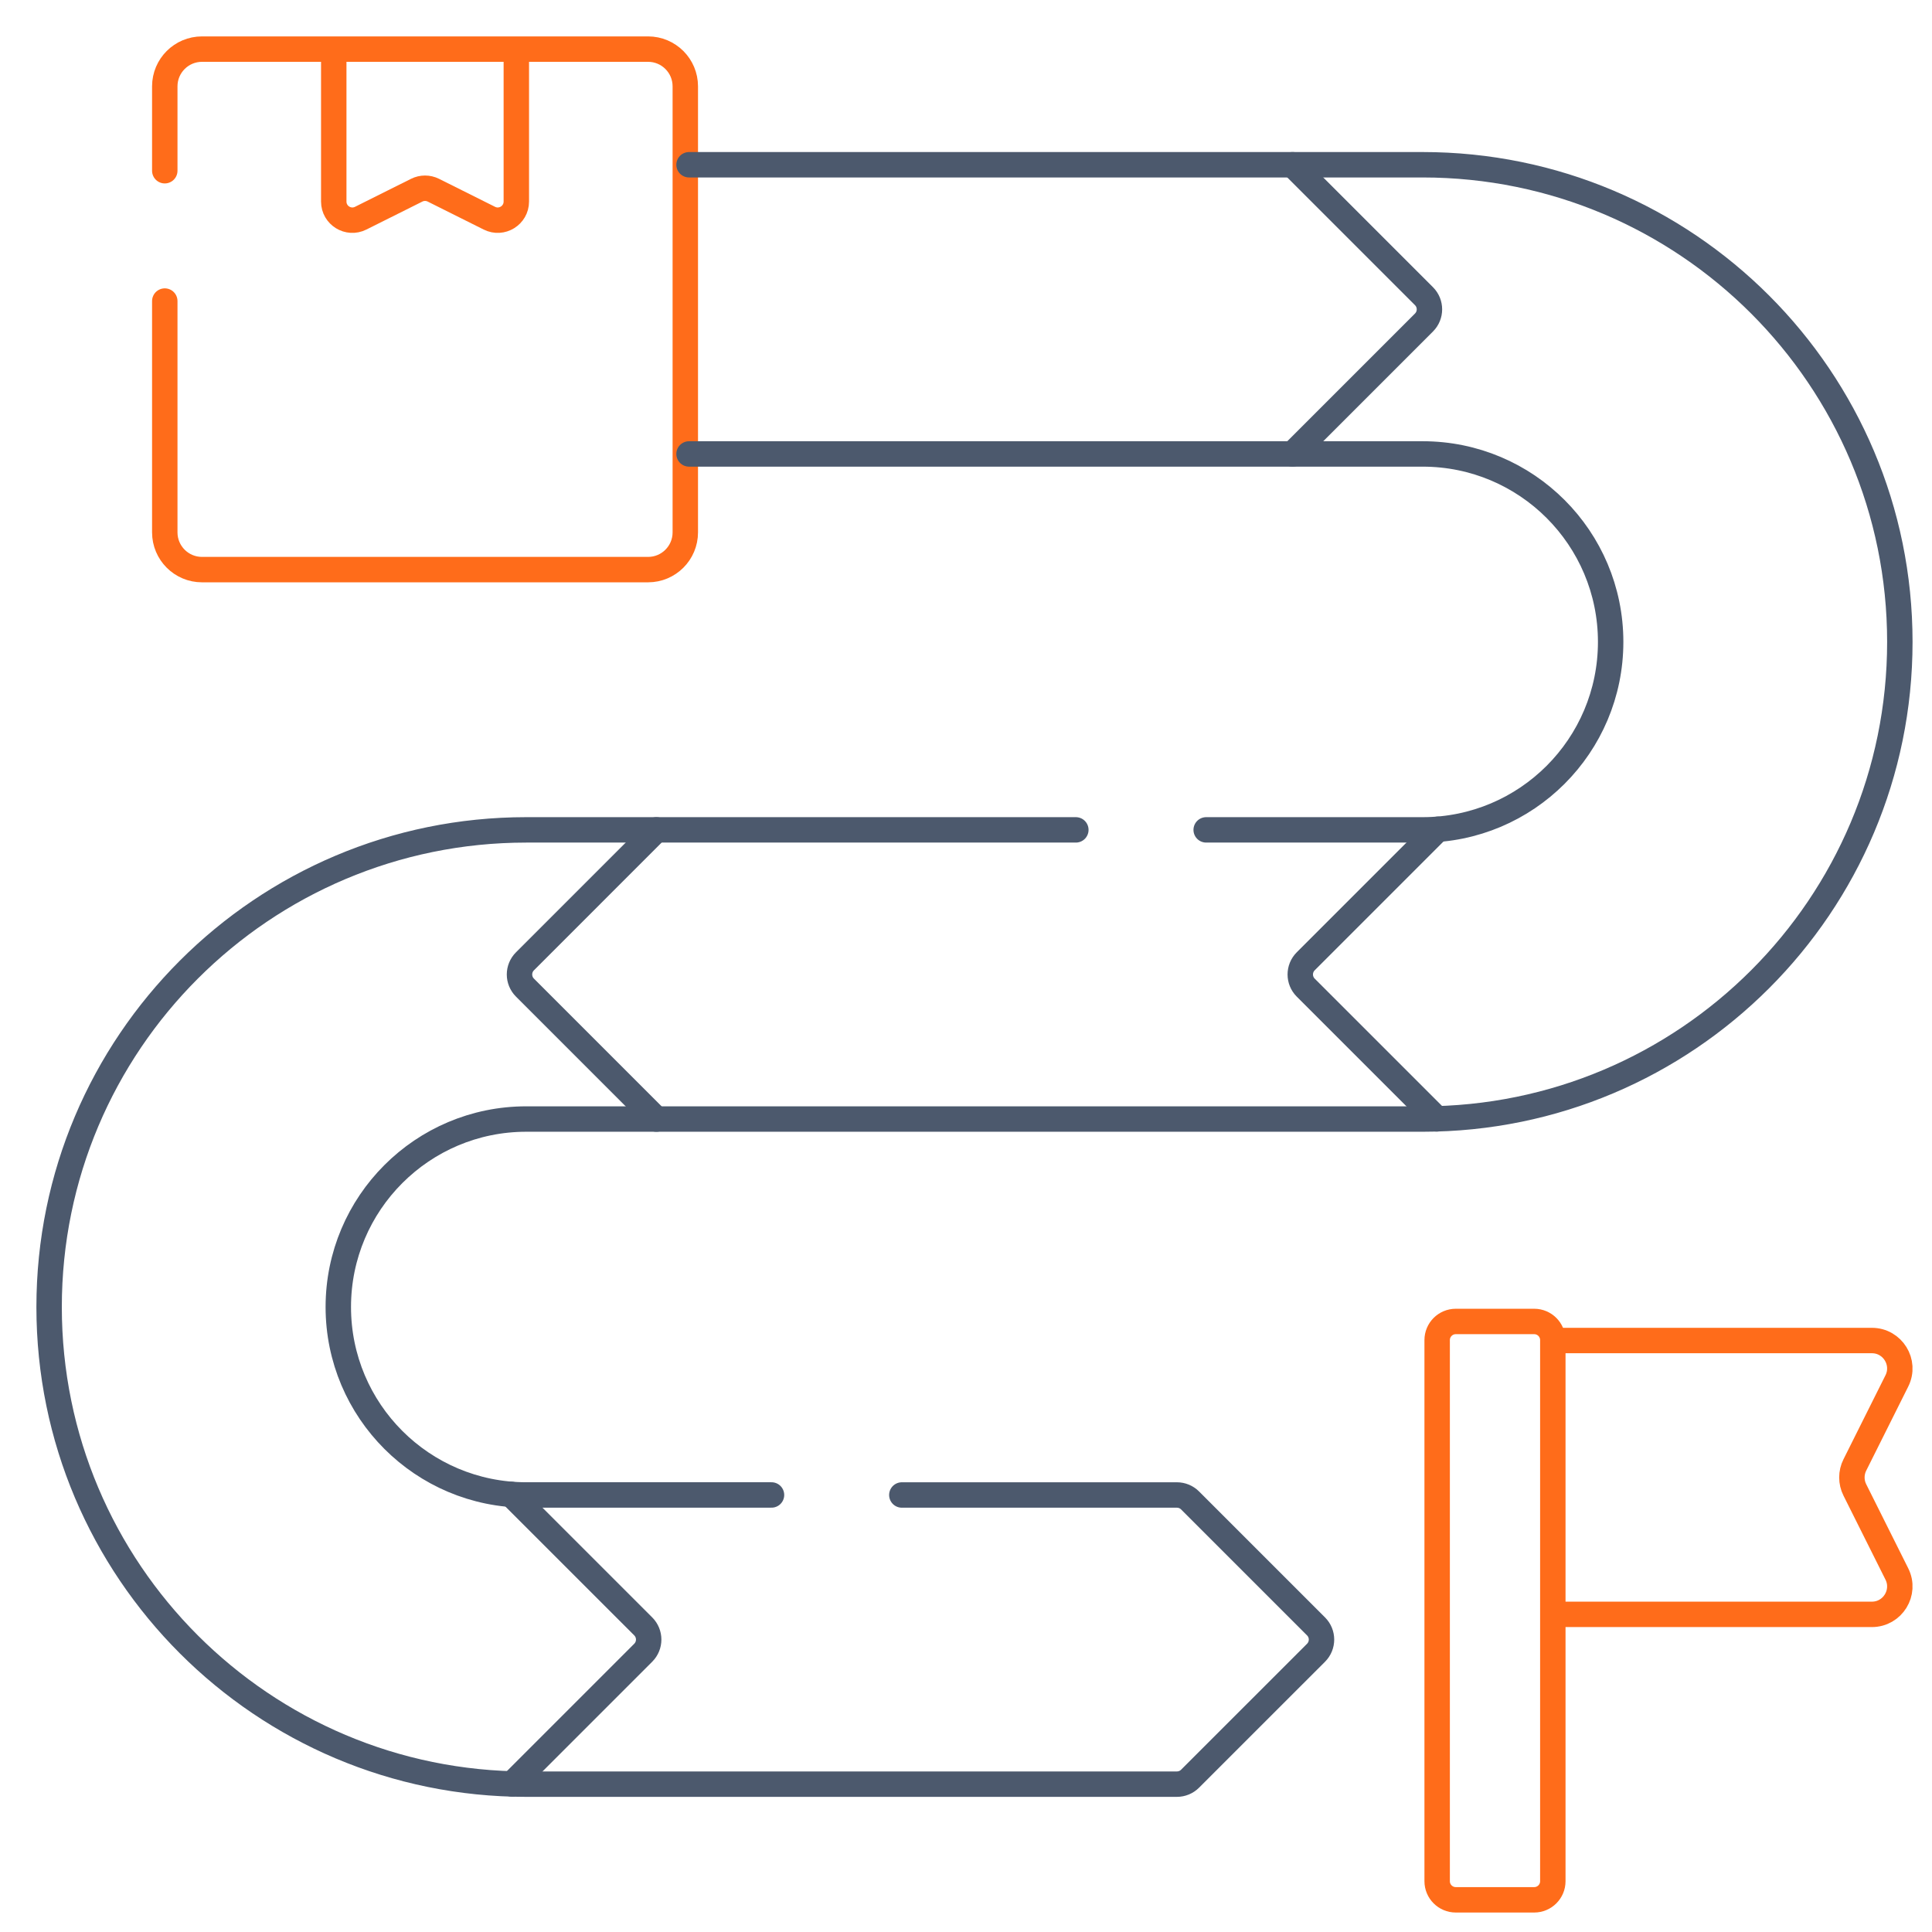
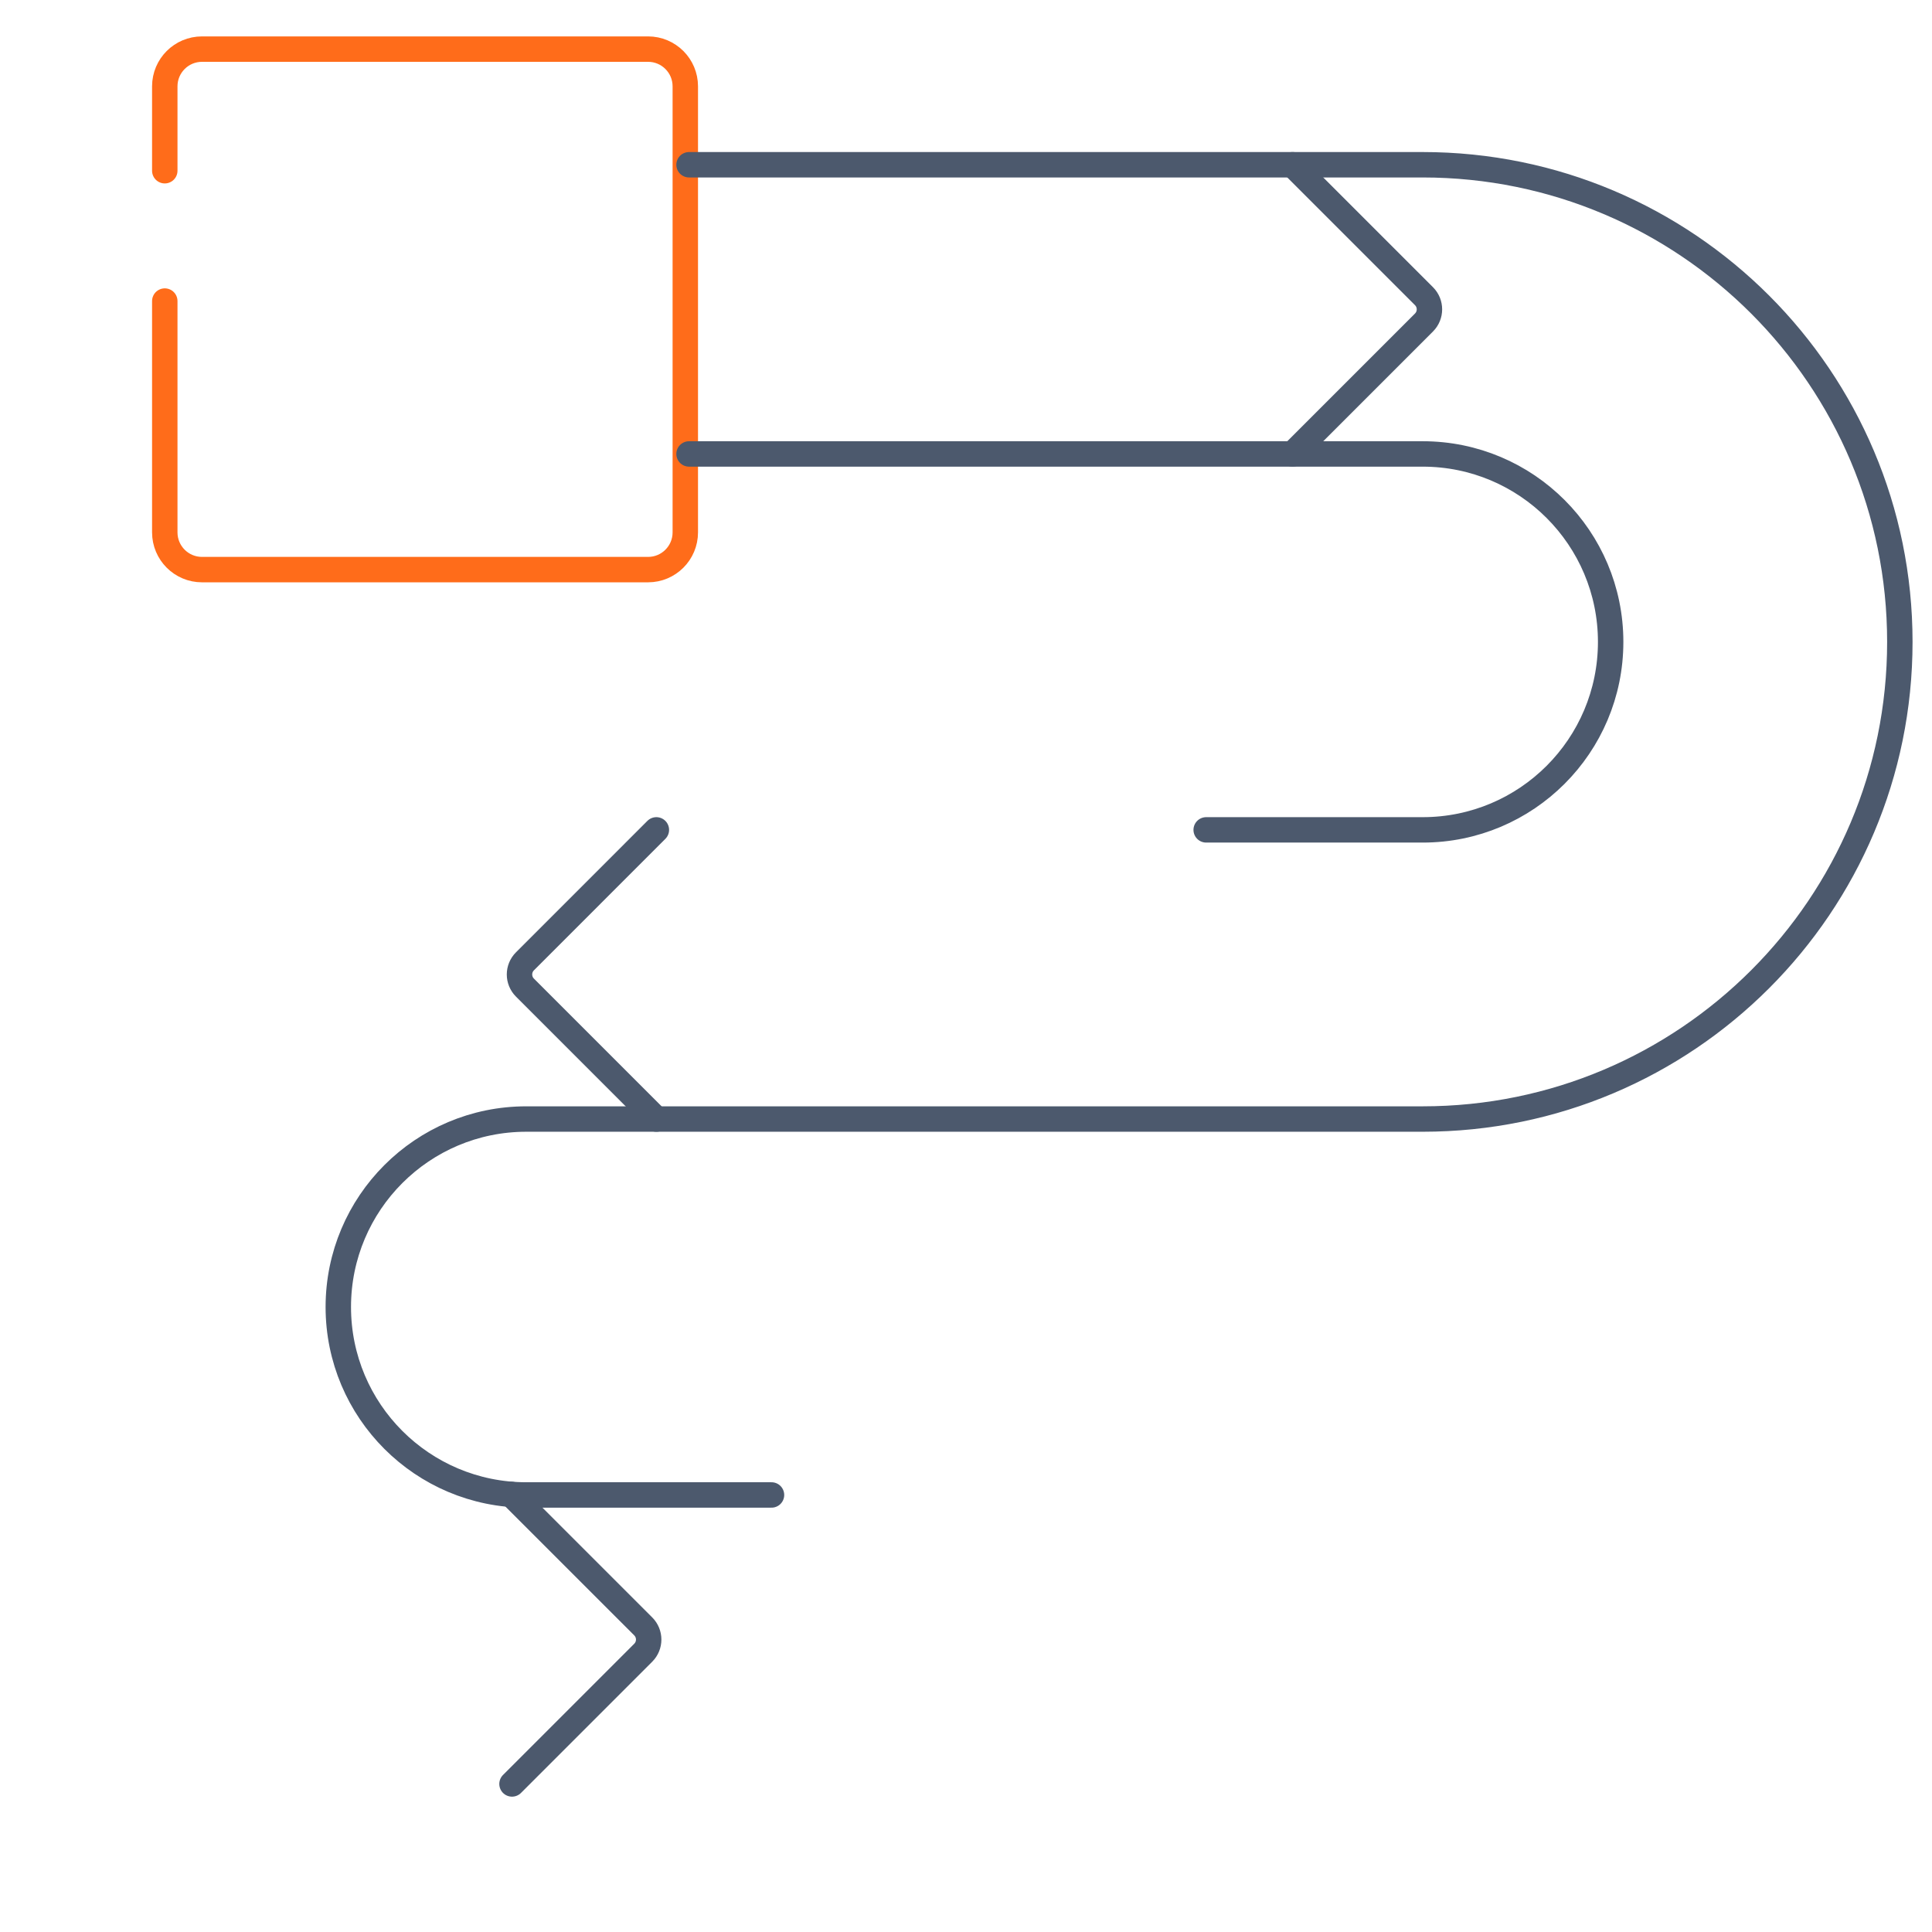
<svg xmlns="http://www.w3.org/2000/svg" width="76" height="76" viewBox="0 0 76 76" fill="none">
  <g clip-path="url(#clip0_11591_19704)">
    <path d="M6.482 6.716V3.396C6.482 2.587 7.138 1.932 7.947 1.932H25.493C26.302 1.932 26.958 2.587 26.958 3.396V20.942C26.958 21.752 26.302 22.407 25.493 22.407H7.947C7.138 22.407 6.482 21.752 6.482 20.942V11.843" stroke="#FF6C1A" stroke-miterlimit="10" stroke-linecap="round" stroke-linejoin="round" />
-     <path d="M20.311 2.078V7.928C20.311 8.473 19.738 8.827 19.251 8.583L17.048 7.482C16.841 7.379 16.599 7.379 16.392 7.482L14.189 8.583C13.702 8.827 13.129 8.473 13.129 7.928V2.078" stroke="#FF6C1A" stroke-miterlimit="10" stroke-linecap="round" stroke-linejoin="round" />
-     <path d="M61.231 52.733H73.635C74.451 52.733 74.983 53.592 74.617 54.323L72.965 57.628C72.81 57.937 72.81 58.301 72.965 58.61L74.617 61.915C74.983 62.646 74.451 63.505 73.635 63.505H61.231" stroke="#FF6C1A" stroke-miterlimit="10" stroke-linecap="round" stroke-linejoin="round" />
    <path d="M30.349 58.808H20.702C16.618 58.808 13.308 55.498 13.308 51.414C13.308 47.331 16.618 44.02 20.702 44.02H55.965C66.334 44.02 74.735 35.615 74.735 25.251C74.735 14.885 66.332 6.481 55.965 6.481H27.105" stroke="#4C596D" stroke-miterlimit="10" stroke-linecap="round" stroke-linejoin="round" />
-     <path d="M42.321 32.645H20.702C10.335 32.645 1.932 41.049 1.932 51.415C1.932 61.783 10.338 70.184 20.702 70.184H46.296C46.491 70.184 46.677 70.107 46.814 69.97L51.77 65.015C52.056 64.728 52.056 64.265 51.77 63.979L46.814 59.023C46.677 58.886 46.491 58.809 46.296 58.809H35.476" stroke="#4C596D" stroke-miterlimit="10" stroke-linecap="round" stroke-linejoin="round" />
    <path d="M27.105 17.857H55.965C60.049 17.857 63.359 21.168 63.359 25.251C63.359 29.335 60.049 32.645 55.965 32.645H47.448" stroke="#4C596D" stroke-miterlimit="10" stroke-linecap="round" stroke-linejoin="round" />
-     <path d="M60.352 74.734H57.267C56.862 74.734 56.534 74.406 56.534 74.002V52.716C56.534 52.311 56.862 51.983 57.267 51.983H60.352C60.756 51.983 61.084 52.311 61.084 52.716V74.002C61.084 74.406 60.756 74.734 60.352 74.734Z" stroke="#FF6C1A" stroke-miterlimit="10" stroke-linecap="round" stroke-linejoin="round" />
    <path d="M20.109 58.785L25.303 63.978C25.589 64.265 25.589 64.728 25.303 65.014L20.141 70.176" stroke="#4C596D" stroke-miterlimit="10" stroke-linecap="round" stroke-linejoin="round" />
-     <path d="M56.557 32.622L51.364 37.815C51.078 38.101 51.078 38.565 51.364 38.851L56.526 44.012" stroke="#4C596D" stroke-miterlimit="10" stroke-linecap="round" stroke-linejoin="round" />
    <path d="M50.846 6.481L56.016 11.651C56.302 11.937 56.302 12.401 56.016 12.687L50.846 17.857" stroke="#4C596D" stroke-miterlimit="10" stroke-linecap="round" stroke-linejoin="round" />
    <path d="M25.82 32.645L20.651 37.815C20.364 38.102 20.364 38.565 20.651 38.851L25.82 44.021" stroke="#4C596D" stroke-miterlimit="10" stroke-linecap="round" stroke-linejoin="round" />
  </g>
  <defs>
    <clipPath id="clip0_11591_19704">
      <rect width="75" height="75" fill="white" transform="translate(0.833 0.833)" />
    </clipPath>
  </defs>
</svg>